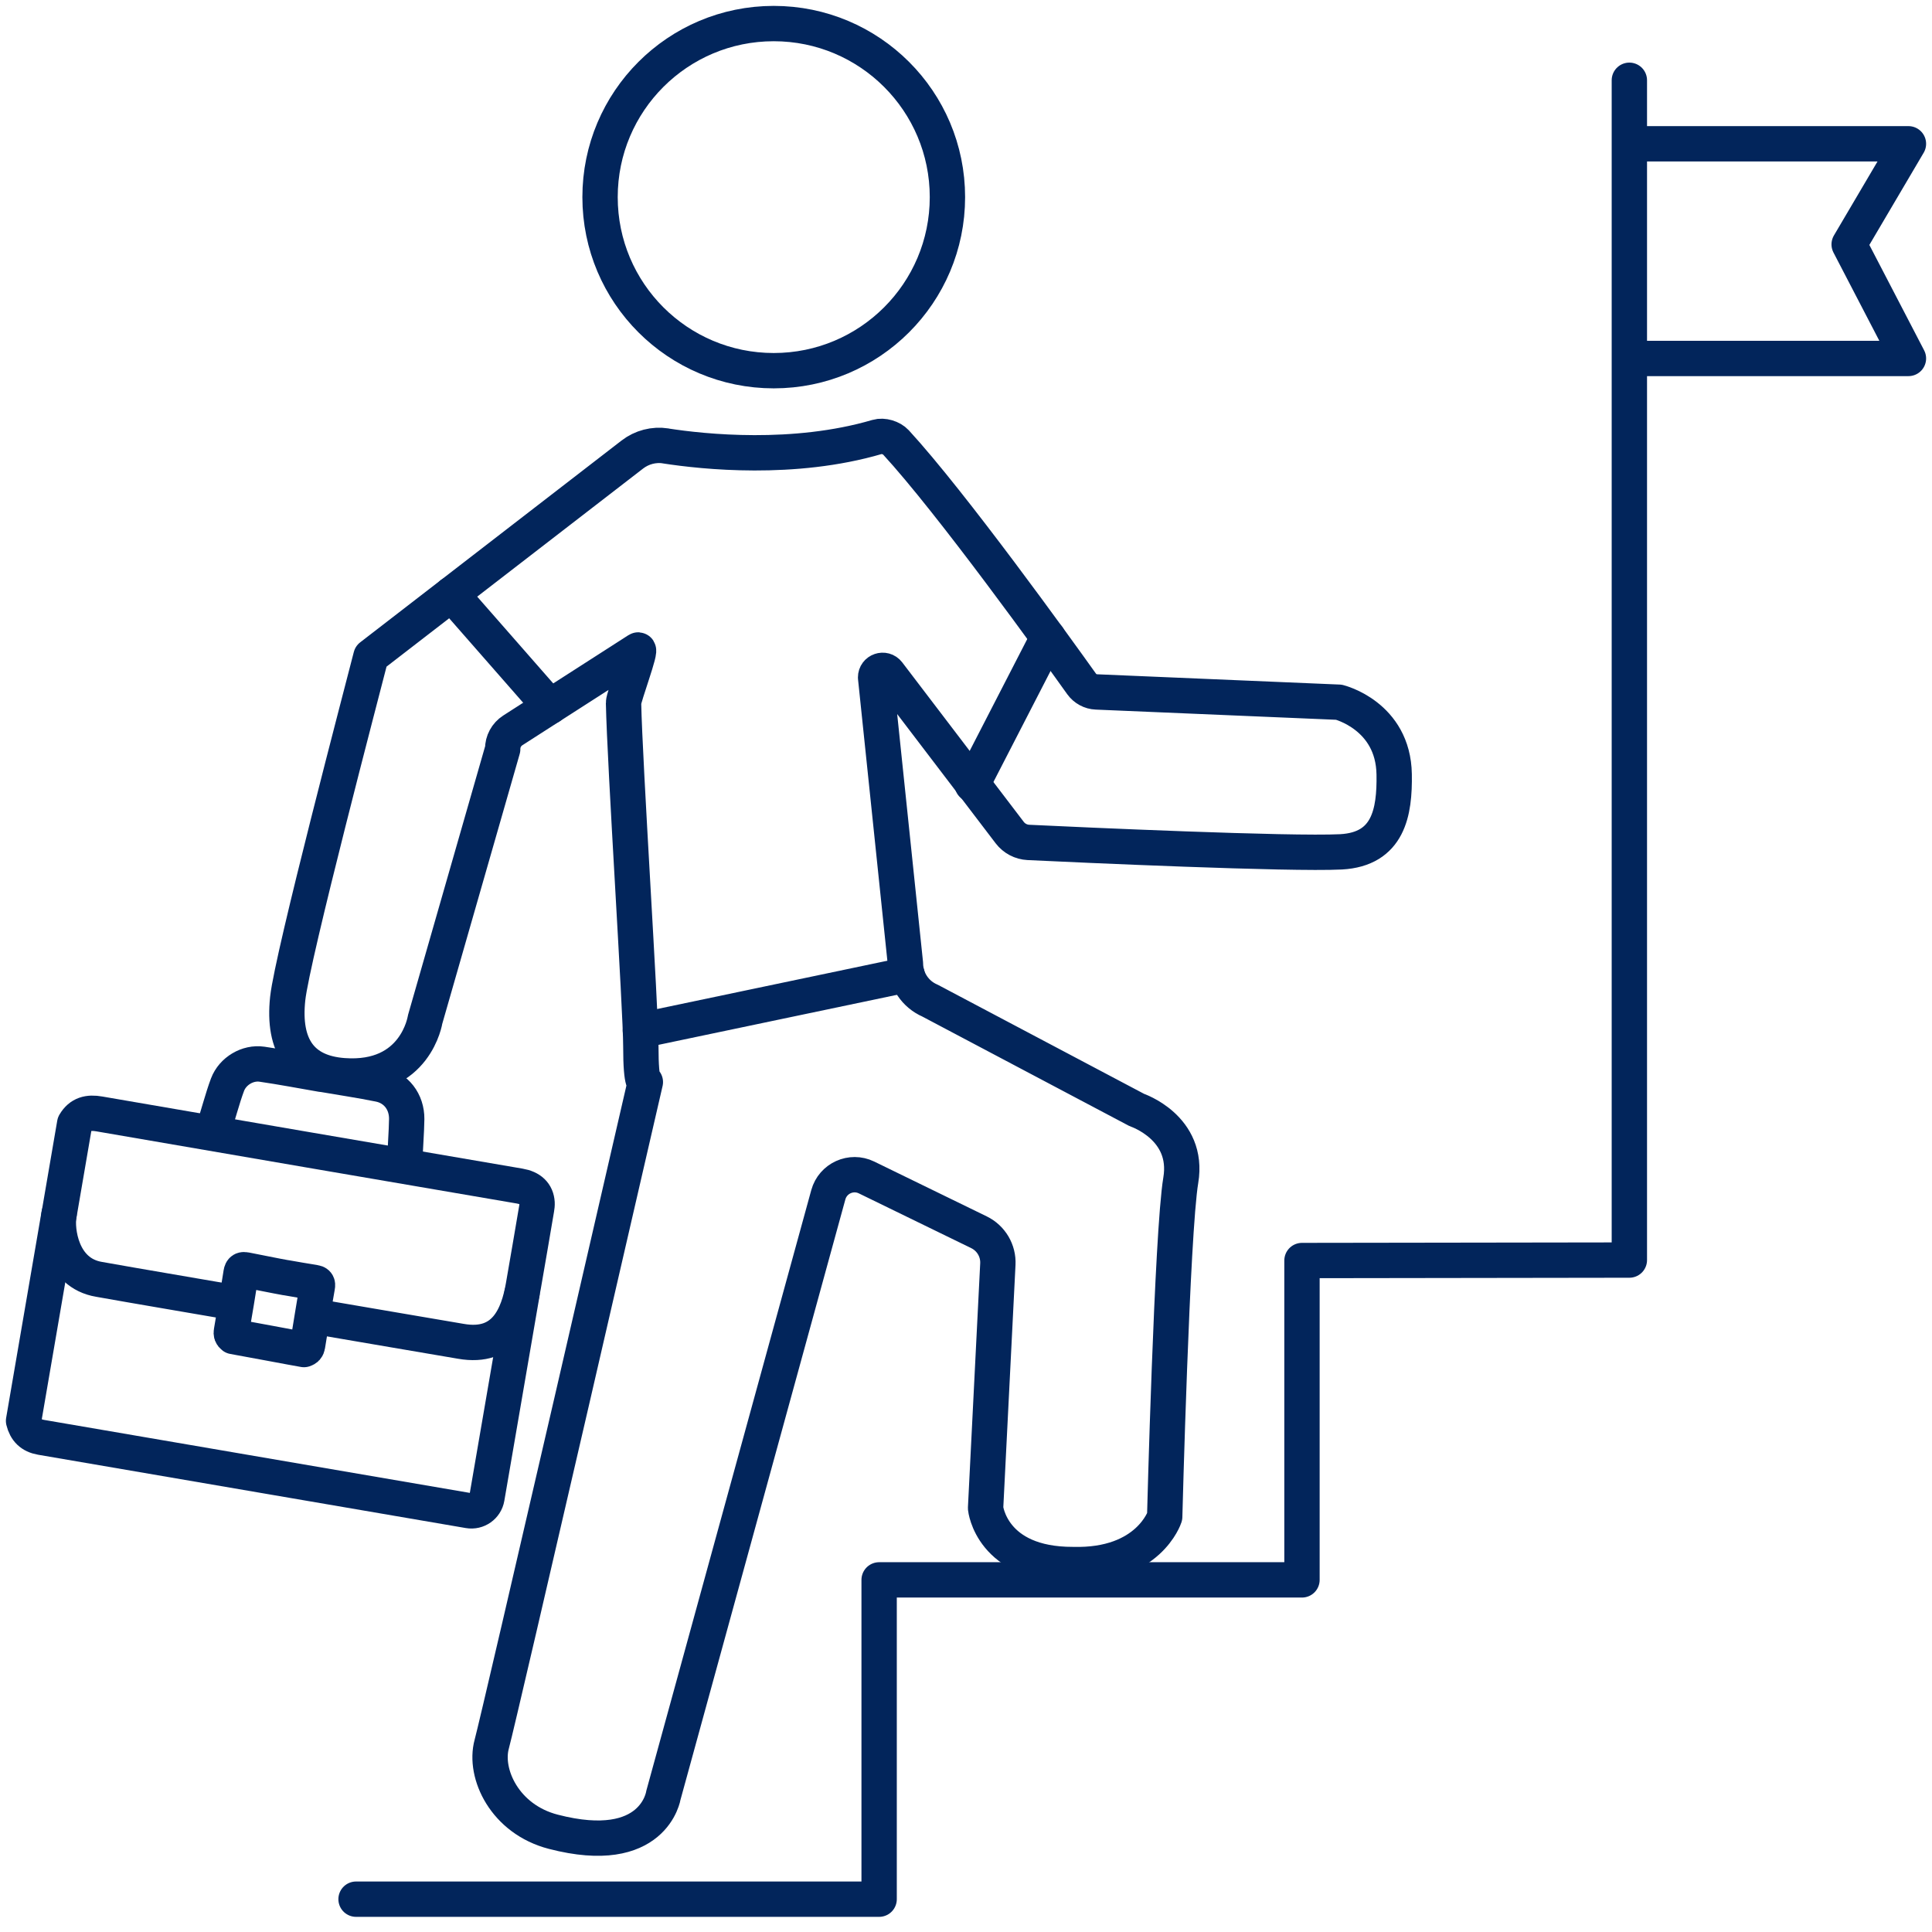
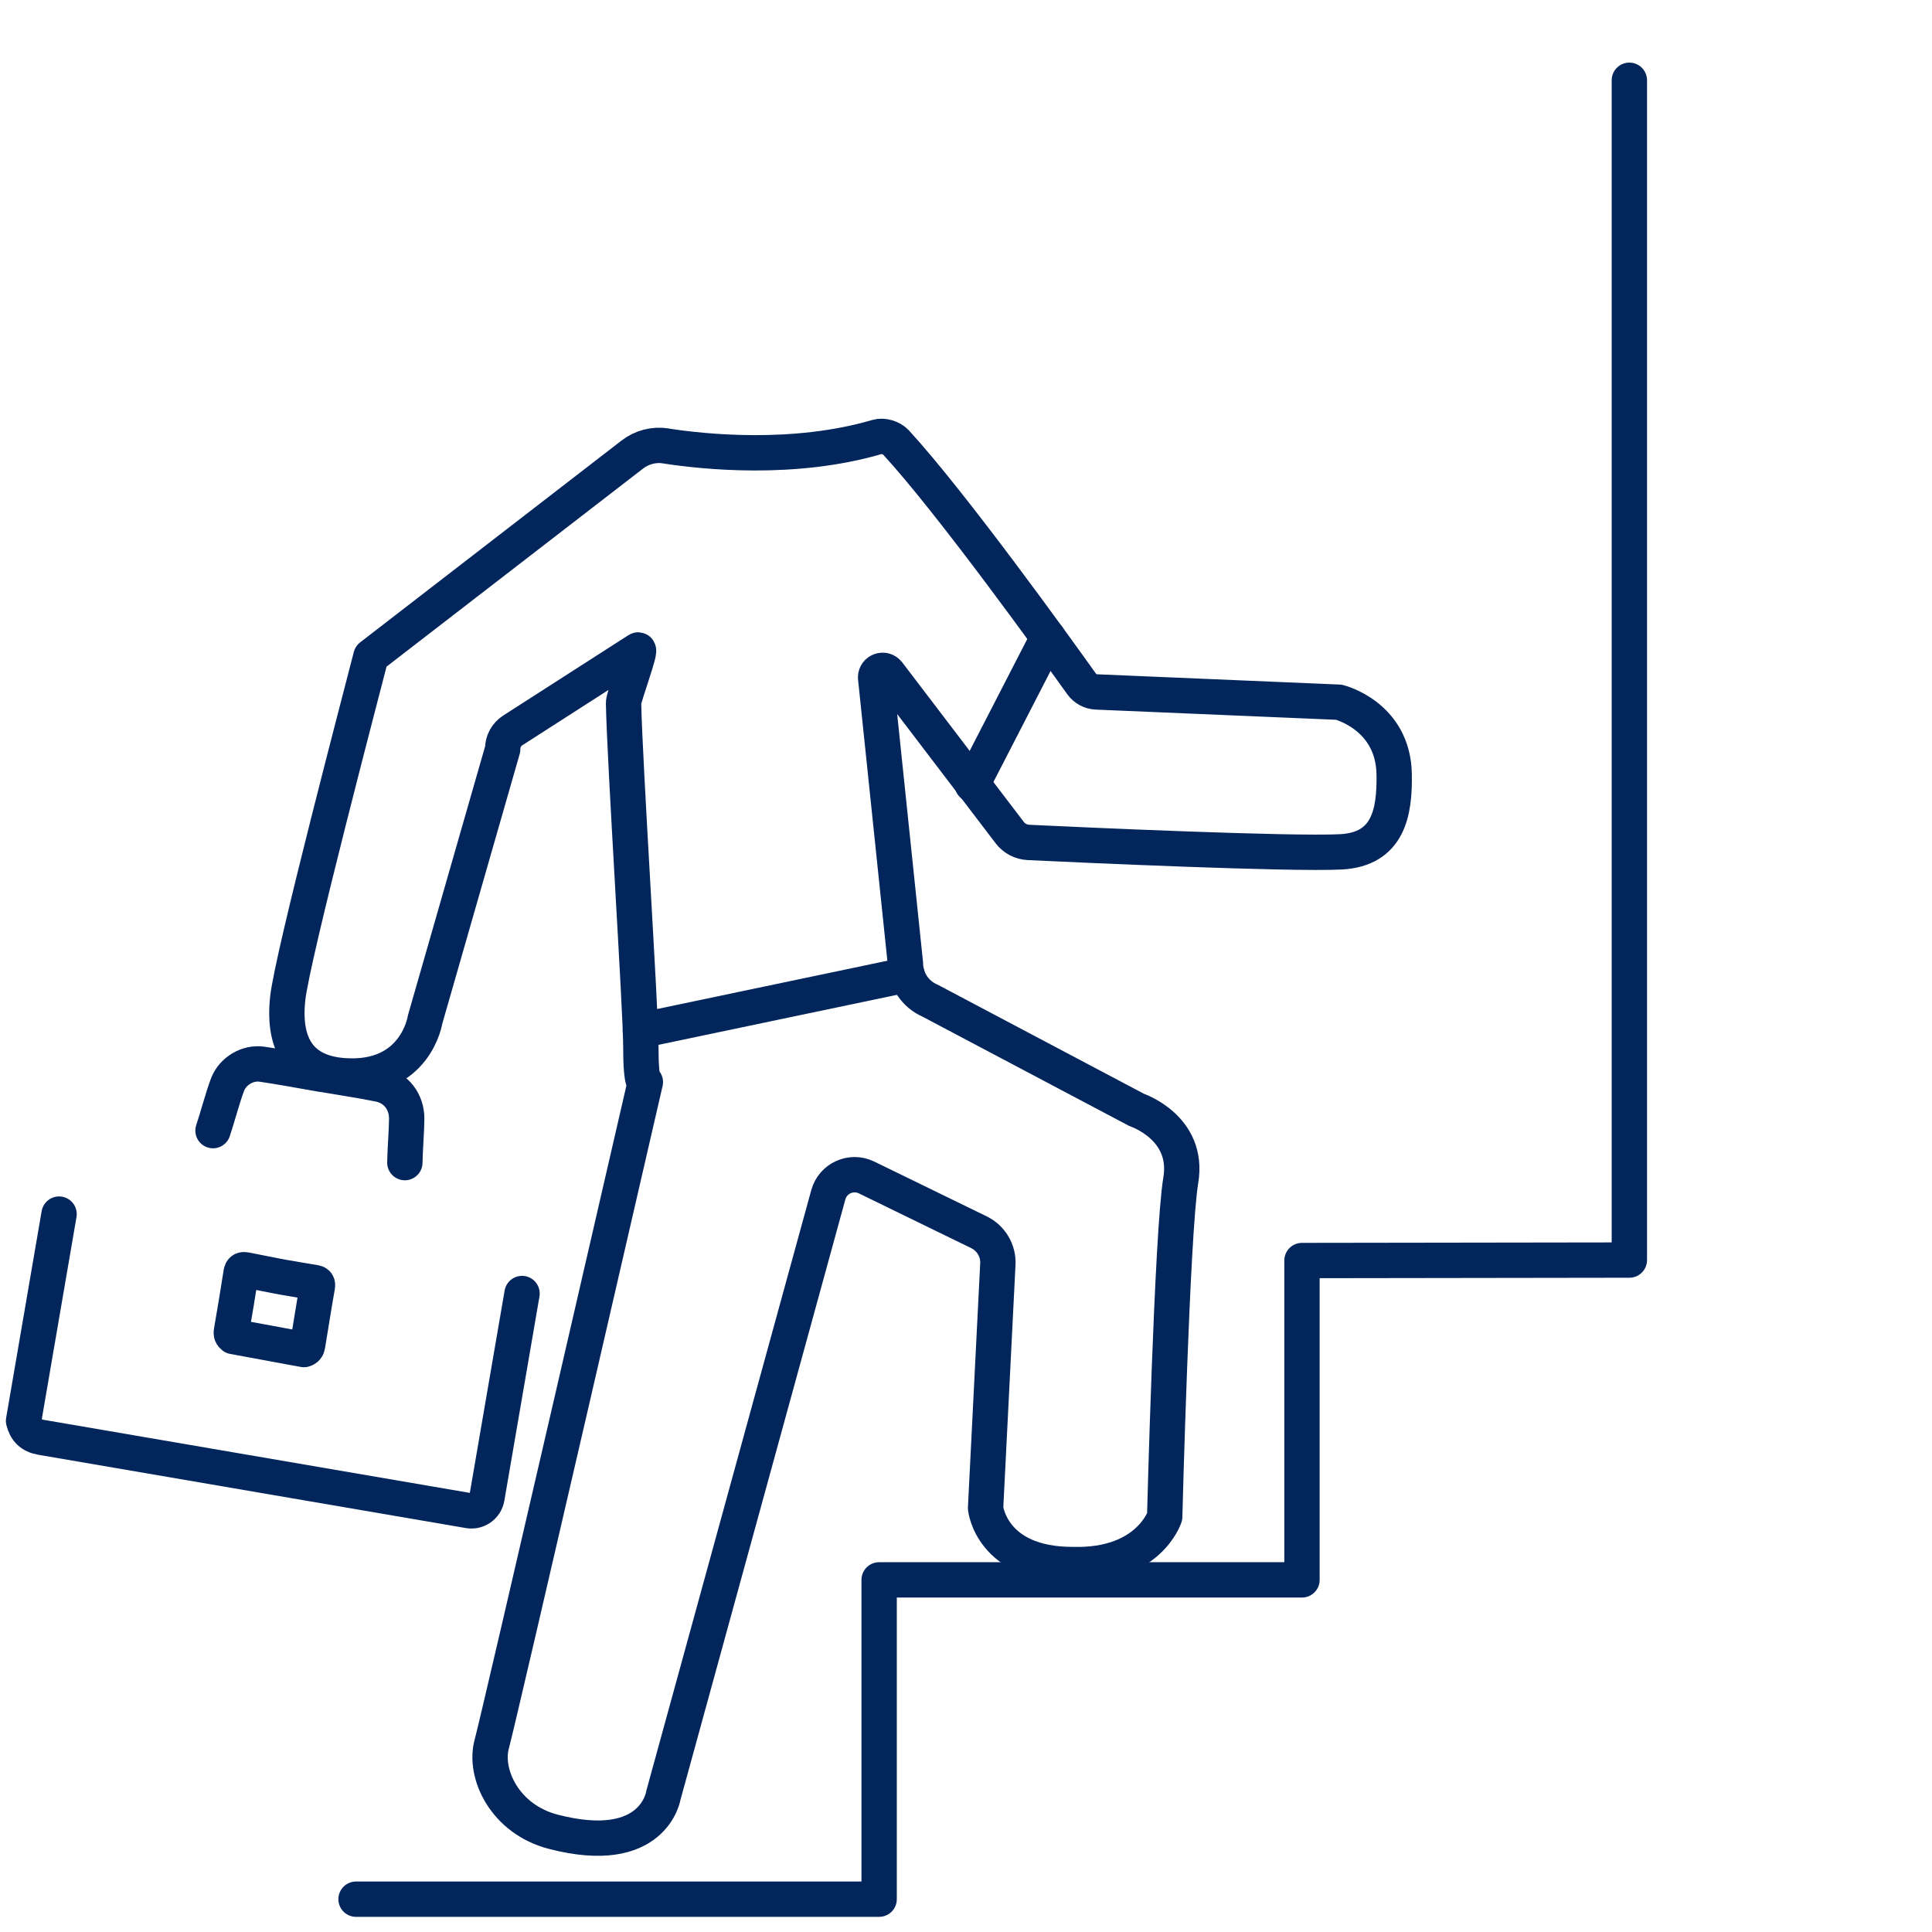
<svg xmlns="http://www.w3.org/2000/svg" width="82" height="82" viewBox="0 0 82 82" fill="none">
  <g id="Group">
    <g id="Group_2">
      <g id="Group_3">
-         <path id="Vector" d="M9.852 55.275C8.177 54.984 5.878 54.599 4.206 54.3C2.578 54.029 2.401 52.166 2.498 51.602C2.721 50.297 2.945 48.993 3.169 47.689C3.409 47.278 3.762 47.199 4.212 47.278C10.158 48.304 16.106 49.322 22.054 50.34C22.518 50.418 22.771 50.662 22.795 51.054C22.8 51.136 22.789 51.221 22.775 51.304C22.589 52.398 22.404 53.49 22.213 54.581C21.994 55.83 21.448 57.259 19.565 56.93C17.92 56.655 15.536 56.239 13.892 55.962" stroke="#02255B" stroke-width="1.5" stroke-linecap="round" stroke-linejoin="round" />
        <path id="Vector_2" d="M9.041 47.987C9.231 47.423 9.446 46.593 9.657 46.036C9.876 45.459 10.512 45.079 11.119 45.168C11.965 45.291 12.807 45.452 13.651 45.598C13.651 45.598 13.651 45.595 13.651 45.593C14.468 45.734 15.291 45.855 16.104 46.02C16.816 46.166 17.268 46.765 17.262 47.495C17.257 48.025 17.19 48.814 17.183 49.345" stroke="#02255B" stroke-width="1.5" stroke-linecap="round" stroke-linejoin="round" />
        <path id="Vector_3" d="M12.137 54.228C12.54 54.297 12.941 54.371 13.344 54.432C13.46 54.45 13.492 54.485 13.469 54.606C13.366 55.172 13.147 56.541 13.053 57.109C13.037 57.206 12.995 57.25 12.901 57.279C12.419 57.197 10.42 56.816 9.903 56.727C9.822 56.666 9.805 56.608 9.822 56.514C9.923 55.953 10.145 54.593 10.232 54.031C10.255 53.888 10.31 53.875 10.436 53.899C10.83 53.975 11.739 54.161 12.135 54.23L12.137 54.228Z" stroke="#02255B" stroke-width="1.5" stroke-linecap="round" stroke-linejoin="round" />
        <path id="Vector_4" d="M22.157 54.901C22.108 55.17 20.666 63.572 20.666 63.572C20.604 63.935 20.259 64.178 19.896 64.116C19.896 64.116 5.862 61.707 1.743 61.004C1.325 60.932 1.096 60.7 1 60.306C1.372 58.145 2.135 53.691 2.507 51.53" stroke="#02255B" stroke-width="1.5" stroke-linecap="round" stroke-linejoin="round" />
      </g>
      <path id="Vector_5" d="M15.112 80.607H37.313V67.055H55.26V53.501L69.155 53.481V6.255V3.407" stroke="#02255B" stroke-width="1.5" stroke-linecap="round" stroke-linejoin="round" />
-       <path id="Vector_6" d="M32.84 15.733C36.911 15.733 40.212 12.435 40.212 8.367C40.212 4.298 36.911 1 32.84 1C28.769 1 25.468 4.298 25.468 8.367C25.468 12.435 28.769 15.733 32.84 15.733Z" stroke="#02255B" stroke-width="1.5" stroke-linecap="round" stroke-linejoin="round" />
      <path id="Vector_7" d="M28.255 18.928C29.854 19.176 33.695 19.583 37.23 18.545C37.485 18.469 37.843 18.579 38.023 18.773C40.387 21.341 44.842 27.536 45.905 29.026C46.053 29.231 46.285 29.359 46.538 29.368L56.827 29.804C56.827 29.804 59.133 30.368 59.173 32.864C59.2 34.48 58.931 36.045 56.917 36.155C54.743 36.265 45.847 35.86 43.648 35.755C43.335 35.739 43.046 35.587 42.856 35.339L37.698 28.569C37.523 28.341 37.161 28.466 37.163 28.753L38.43 40.904C38.437 41.587 38.846 42.2 39.473 42.47L48.251 47.112C48.251 47.112 50.49 47.857 50.116 50.094C49.742 52.331 49.433 64.375 49.433 64.375C49.433 64.375 48.757 66.489 45.54 66.404C42.072 66.413 41.831 64.011 41.831 64.011L42.352 53.655C42.381 53.085 42.066 52.553 41.553 52.302L36.778 49.975C36.127 49.658 35.35 50.011 35.157 50.707L28.157 76.196C28.157 76.196 27.763 78.856 23.485 77.746C21.423 77.214 20.53 75.279 20.87 74.03C21.21 72.782 27.391 45.926 27.391 45.926C27.391 45.926 27.199 46.168 27.199 44.407C27.199 42.85 26.516 32.428 26.465 29.831C26.46 29.598 27.268 27.464 27.073 27.592L21.766 30.999C21.495 31.173 21.331 31.473 21.336 31.795L18.043 43.271C18.043 43.271 17.649 45.882 14.577 45.656C12.798 45.526 11.994 44.419 12.211 42.383C12.401 40.589 15.415 29.149 15.744 27.858L26.838 19.292C27.241 18.981 27.754 18.847 28.255 18.925V18.928Z" stroke="#02255B" stroke-width="1.5" stroke-linecap="round" stroke-linejoin="round" />
-       <path id="Vector_8" d="M19.164 25.218L23.344 29.988" stroke="#02255B" stroke-width="1.5" stroke-linecap="round" stroke-linejoin="round" />
      <path id="Vector_9" d="M44.481 27.05L41.266 33.296" stroke="#02255B" stroke-width="1.5" stroke-linecap="round" stroke-linejoin="round" />
      <path id="Vector_10" d="M27.181 43.741L38.499 41.367" stroke="#02255B" stroke-width="1.5" stroke-linecap="round" stroke-linejoin="round" />
    </g>
-     <path id="Vector_11" d="M69.346 6.103H81L78.484 10.373L81 15.214H69.455" stroke="#02255B" stroke-width="1.5" stroke-linecap="round" stroke-linejoin="round" />
  </g>
</svg>